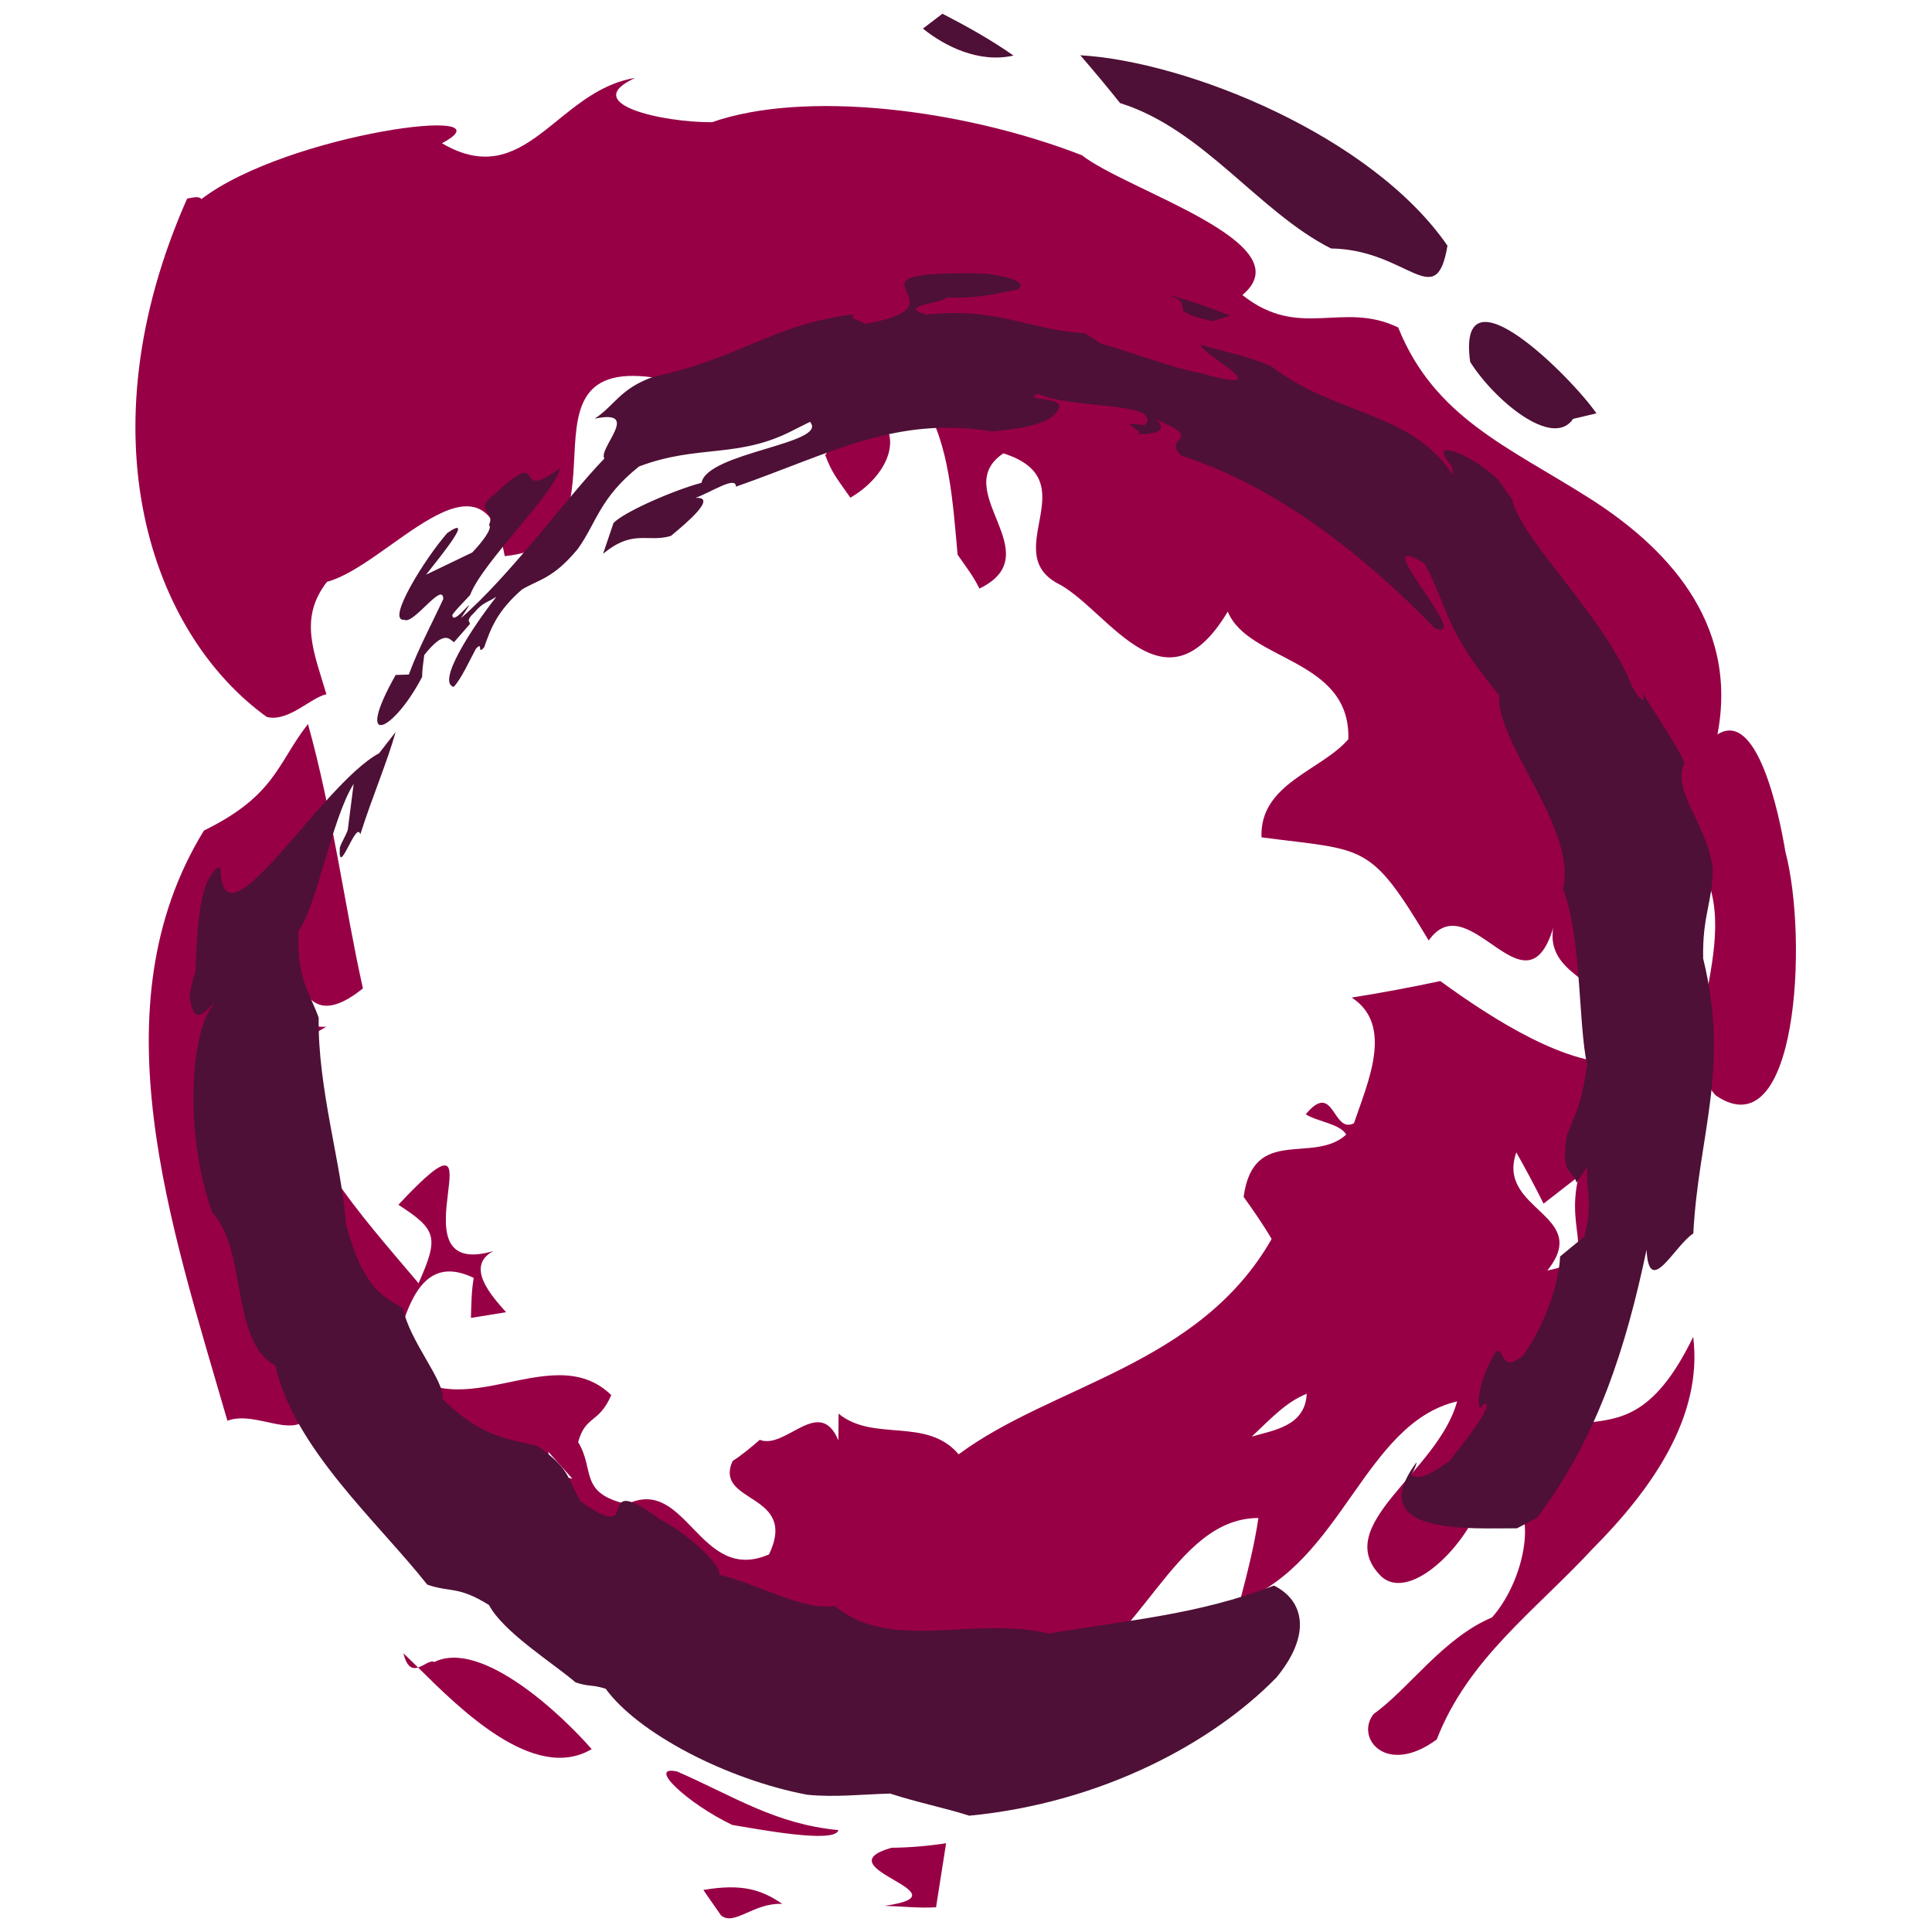
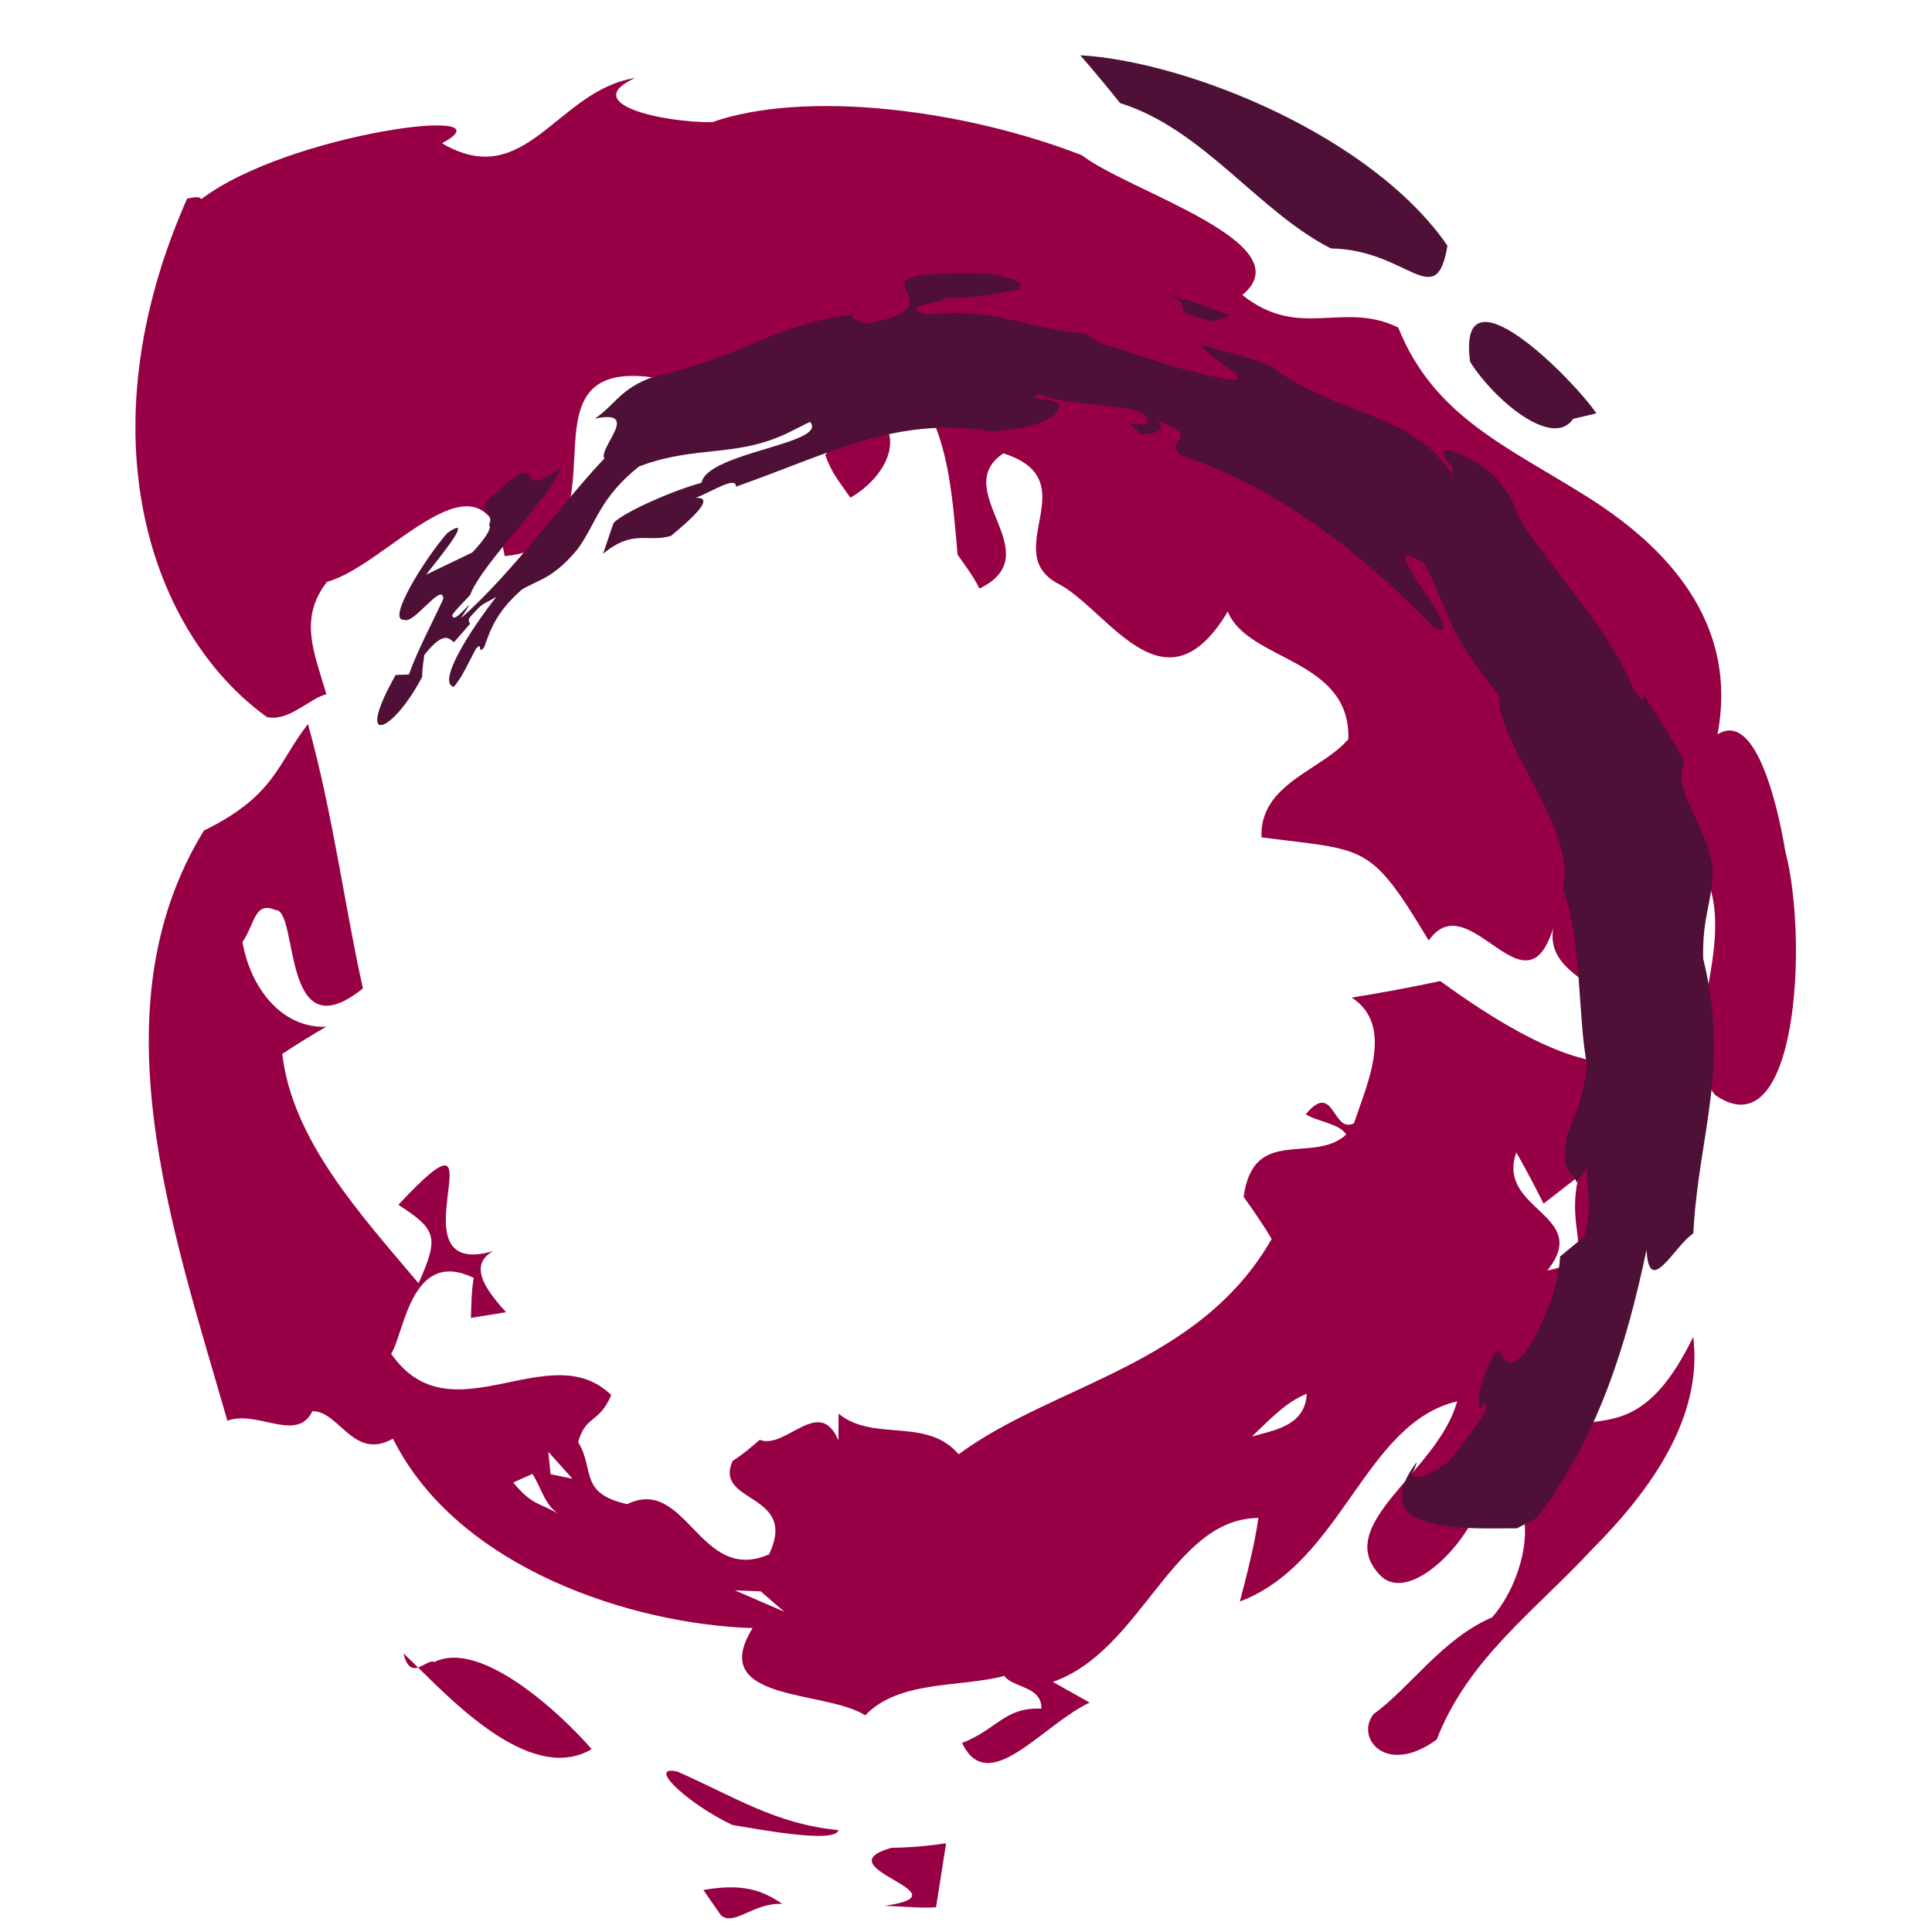
<svg xmlns="http://www.w3.org/2000/svg" id="Capa_1" data-name="Capa 1" viewBox="0 0 200 200">
  <defs>
    <style>
      .cls-1 {
        fill: #4e1036;
      }

      .cls-2 {
        fill: #980046;
      }
    </style>
  </defs>
  <path class="cls-2" d="M75.81,188.92c-4.6-2.19-8.96-6.25-5.7-5.53,5.84,2.55,10.13,5.44,16.68,6.06-.3,1.45-8.43-.12-10.98-.53M78.75,164.74l-2.68-.11,5.11,2.21-2.43-2.1ZM156.97,119.29c-2.13,6.03,7.88,6.42,3.21,12.23,5.7-1.09,1.71-3.61,3.25-9.75l-3.64,2.83c-.92-1.84-1.86-3.61-2.82-5.3M135.27,144.28c-2.11.87-3.48,2.34-5.69,4.44,2.07-.64,5.55-1.01,5.69-4.44M53.13,153.47c2.03,2.46,2.72,2.04,4.68,3.26-1.47-1.04-1.71-2.58-2.69-4.15l-1.99.89ZM56.76,150.28l.24,2.33,2.25.46-2.49-2.78ZM167.98,110.02c4.97,8.19,2.18,16.28-2.38,22.79-4.47,6.81-9.76,12.31-12.09,21.8-.92,4.58-7.34,11.42-10.5,8.6-5.42-5.31,5.84-10.77,7.83-18.14-9.63,2.27-11.87,16.7-22.49,20.72.78-2.99,1.5-5.78,1.92-8.65-8.94.04-12.05,13.74-21.28,16.97l3.81,2.14c-4.92,2.32-10.49,9.87-13.21,4.18,3.65-1.42,4.4-3.72,8.22-3.55.04-2.36-3.01-2.16-3.84-3.39-4.61,1.22-10.88.4-14.4,4.08-4.14-2.66-16.45-1.33-11.66-9.03-12.37-.38-30.52-6.14-37.23-19.61-4.11,2.32-5.56-2.9-8.34-2.84-1.62,3.31-5.67-.16-8.8.98-5.83-20.19-13.67-42.79-2.43-61.09,7.44-3.65,7.59-6.97,10.77-11.03,2.56,9.16,3.84,19.13,5.69,27.37-8.55,6.88-6.59-8.27-9.08-8.12-2.17-.94-2.11,1.51-3.39,3.31.8,4.67,3.99,8.95,8.67,8.78-1.52.87-3.04,1.81-4.55,2.81,1.04,8.92,8.04,16.56,14.11,23.74,2.1-4.75,1.93-5.53-2.09-8.12,11.65-12.49-1.27,8.03,9.83,4.79-2.96,1.58-.17,4.66,1.32,6.33l-3.64.59c.05-1.41.04-2.71.29-4.14-6.5-3.15-7.18,5.76-8.55,7.85,6.2,8.93,16.35-1.99,22.79,4.28-1.3,2.99-2.66,2.06-3.43,4.87,1.75,2.85.03,5.28,5.07,6.42,6.15-2.99,7.49,8.34,14.69,5.2,3.08-6.45-5.77-5.2-3.77-9.67.96-.61,1.91-1.41,2.81-2.19,2.68,1.06,6.17-4.63,8.14.06l.02-2.77c3.61,2.98,9.11.3,12.43,4.21,9.75-7.23,24.91-9.17,32.4-22.29-.88-1.5-1.91-2.98-2.9-4.36,1.01-7.45,7.2-3.32,10.62-6.45-.64-1.12-2.98-1.33-4.19-2.1,2.96-3.56,2.74,2.06,4.99.93,1.4-4.16,4.18-10.16-.23-13.01,3.07-.49,6.11-1.06,9.17-1.71,5.51,4.01,13.26,8.94,18.89,8.45M175.28,138.39c1.03,8.26-4.31,15.81-10.45,21.98-6.03,6.49-12.86,11.36-16.1,19.7-5.22,3.85-8.49-.17-6.53-2.64,3.71-2.65,7.13-7.82,12.26-10,3.64-4.12,5.12-12.5.6-13.32,7-12.8,12.78-.39,20.22-15.72M44.96,172.05c4.85-2.39,13.17,5.42,16.29,9.02-5.97,3.53-13.71-4.24-17.97-8.45-.58.18-1.15.02-1.52-1.47.43.4.94.9,1.52,1.47.63-.2,1.27-.8,1.68-.57M92.28,191.28c1.9-.02,3.79-.18,5.66-.47l-1.04,6.63c-1.77.11-3.56-.1-5.33-.15,8.92-1.25-6.62-3.91.71-6.01M80.98,197.09c-2.99-.14-4.98,2.35-6.35,1.18l-1.82-2.62c3.97-.69,6.04-.03,8.17,1.44" />
  <path class="cls-1" d="M152.19,37.46c2.47,3.93,8.54,9.05,10.66,5.9l2.41-.57c-2.43-3.56-14.5-15.76-13.07-5.34" />
-   <path class="cls-1" d="M104.92,5.75c-3.62.83-7.19-1.02-9.38-2.79l2.02-1.54c2.56,1.32,5.03,2.7,7.37,4.34" />
  <path class="cls-1" d="M149.84,25.44c-1.19,7.04-4.07.4-12.06.28-7.5-3.8-13.2-12.35-21.83-15.05-1.31-1.64-2.68-3.29-4.12-4.95,11.05.64,30.14,8.31,38.01,19.71" />
  <path class="cls-2" d="M20.86,20.6c8.96-6.82,32.55-9.86,24.89-5.77,8.71,5.11,11.85-5.47,20-6.76-5.91,2.7,2.93,4.62,7.96,4.58,9.51-3.33,25.79-1.43,38.29,3.42,4.72,3.7,23.09,9.09,16.61,14.47,5.91,4.71,10.35.56,16.13,3.36,3.73,9.29,11.38,12.35,19.63,17.57,7.94,5,15.67,12.85,13.42,24.56,4.08-2.61,6.34,7.97,7.03,12.12,2.39,9.06,1.25,31.05-7.22,25.24-5.21-5.79,4.51-17.72-3.06-25.86-11.43-12.41-1.16,15.55-9.98,15.78,1.38-1.99-5.51-2.74-3.46-8.41-2.76,11.68-8.88-3.71-13.2,2.46-6.15-10.25-6.52-9.26-17.31-10.68-.22-5.56,6.21-6.91,8.99-10.16.25-8.39-10.39-8.04-12.48-13.21-6.46,10.78-12.15.22-17.3-2.75-6.72-3.25,3-10.79-5.93-13.63-5.74,3.85,4.97,10.38-2.48,14-.64-1.31-1.45-2.34-2.26-3.51-.48-5.28-.85-11.57-3.52-15.64-1.96-.56-5.03-.92-5.3.83,3.62,2.5,1.37,6.81-2.28,8.91-1.44-2.07-1.87-2.48-2.6-4.4,8.43-12.69-7.94-1.56-14.4-7.32-20.35-5.51-4.09,16.37-18.78,17.77-2.23-12.27-12.07.99-18.4,2.66-2.94,3.79-1.36,7.25-.06,11.64-1.63.34-3.94,2.91-6.17,2.35-12-8.64-19.09-29.16-8.25-53.66.67-.15,1.28-.24,1.45.03" />
  <path class="cls-1" d="M146.65,151.4c-.07.31-.23.71-.57,1.31.85.44,1.7.13,3.94-1.45,1.5-1.84,4.86-6.15,3.61-5.93l-.4.45c-.46-.53.09-3.51,1.68-5.92.85-.27.48,2.41,2.79.42,2.11-2.98,3.67-7.2,3.8-10.21l2.5-2.06c.97-3.5.13-4.69.31-7.22l-1.11,1.64c-.37-1.43-1.69-.63-.99-4.92,1.12-2.79,1.51-3.34,2.09-7.24-.97-4.68-.53-12.93-2.49-18.26,1.42-6.34-6.93-15.01-6.62-20.04-5.89-7.11-5.16-8.96-7.75-13.66-6.39-3.84,5.24,8.28,1.11,6.74-7.1-7.32-16.08-14.59-26.25-17.88-2.18-1.96,2.68-1.56-2.63-3.74,1.58,1.29-.76,1.76-2.68,1.39,2.15.33.09-.54-.06-.97l1.61.15c1.83-2.47-7.5-1.61-11.06-3.22-1.82.69,2.03.27,2.2,1.23-.26,1.32-2.06,2.24-7.02,2.65-9.91-1.63-16.58,2.25-26.48,5.72.03-1.17-2.53.56-4.18,1.16,2.35-.15-.99,2.65-2.55,3.94-2.45.72-3.89-.74-7.02,1.85l1.08-3.19c1.11-1.17,6.39-3.45,9.11-4.16.59-3.16,13.23-4.05,11.23-6.31l-1.62.81c-5.77,3.05-9.94,1.48-16.08,3.81-4.08,3.26-4.37,5.78-6.34,8.54-2.54,3.05-3.9,3.1-5.76,4.18-2.63,2.29-3.25,4.08-3.93,6-.79.9-.06-.75-.86.16-.76,1.42-1.48,3.04-2.29,3.94-1.8-.46,1.89-6.13,4.42-9.34-.9.6-1.36.53-2.29,1.64-.92.86-.46.91-.45,1.18l-1.65,1.89c-.47-.28-.97-1.35-3.08,1.33-.09.75-.22,1.47-.22,2.26-3.04,5.82-7.1,7.52-2.74-.2l1.36-.04c.98-2.67,2.34-5.17,3.57-7.83-.05-1.87-3.09,2.71-4.04,2.16-1.94.2,2.15-6.36,4.45-8.98,2.95-2.05-.68,2.38-2.19,4.31l4.78-2.3c.92-.96,2.15-2.49,1.73-2.86.71-1.46-1.68-1.43.53-3.14,5.86-5.42,1.57,1.15,6.82-2.72-.46,2.51-8.08,9.79-9.3,13.12-.61.69-1.3,1.31-1.84,2.05-.02,1.47,3.18-3.13.89.35,5.16-4.48,10.95-12.49,14.84-16.52-.66-1.07,3.9-5.16-.99-4.13,2.08-1.39,2.62-3.09,5.97-4.3,9.4-2.05,12.51-5.54,21.04-6.52-1.07.46.68.67.98,1.01,11.58-2.03-4.46-5.6,12.35-5.21,2.93.31,4.4,1.02,3.47,1.64-2.12.4-4.13.97-7.46.84.06.54-5.26.83-2.05,1.77,7.35-.82,10.68,1.6,16.44,1.93l1.73,1.11c2.19.51,7.28,2.49,10.29,3.03,8.59,2.37.05-1.94-.05-2.96,2.42.71,4.95,1.2,7.28,2.22,7,5.29,14.4,4.56,18.9,11.33l-.19-.98c-2.9-3.37,2.56-.92,4.81,1.4l1.46,2.06c1.04,4.38,9.6,12.08,12.45,19.42.79,1.43,1.49,1.82.97.47,1.45,2.41,3.17,4.76,4.42,7.33-1.35,3.1,2.15,5.84,2.93,10.96-.03,3.57-1.09,4.83-1,9.34,2.8,11.4-.48,18.15-1.02,28.46-1.91,1.2-4.58,6.76-4.84,1.69-2.11,9.98-5.02,19.37-11.33,27.74l-2.08,1.09c-4.48-.04-16.05.84-10.43-6.8" />
  <path class="cls-1" d="M120.66,30.48c2.31.51,4.51,1.37,6.71,2.19l-1.84.58c-5.56-1.18-1.14-1.66-4.87-2.77" />
-   <path class="cls-1" d="M132.04,173.75c-6.49,6.61-17.9,12.88-31.7,14.21-2.6-.83-5.27-1.34-8.19-2.29-2.81.07-5.73.41-8.59.12-8.4-1.59-17.54-6.4-20.86-10.97-1.46-.47-1.64-.17-3.12-.66-2.28-1.97-7.47-5.19-8.96-8.01-3.21-2-3.95-1.27-6.39-2.11-5.16-6.53-13.77-14.06-15.74-22.69-4.64-2.41-2.86-12-6.51-15.79-3.19-9.01-2-19.52.17-21.56-.51-.06-2.02,3-2.55-.96.21-.76.45-2.32.62-2.3.11-.73.04-7.94,1.55-10.02.54-.86.85-1.08,1.06-.81.16,8.96,10.37-8.69,16.41-11.93l1.72-2.21c-.93,3.26-2.36,6.54-3.66,10.6-.42-1.54-2.33,4.74-2.12,1.36.22-.63.6-1.19.82-1.81l.61-4.77c-2.24,3.5-3.86,12.79-5.7,15.21-.23,4.82,1.11,6.31,2.08,8.99-.12,7.31,2.43,15.4,2.81,21.32,1.89,6.99,4.02,7.58,5.94,8.78.56,3.27,4.41,7.64,4.06,9.36,4.19,4.16,7.1,4.16,9.86,4.88,3.42,2.49,2.86,2.97,4.45,5.74,6.86,4.85.78-3.6,8.24,1.86,3.05,1.57,6.46,4.91,6.11,5.74,4.1.94,8.74,3.78,11.96,3.21,5.74,4.86,14.51.98,22.14,2.87,8.4-1.44,15.33-1.92,23.32-4.97,3.1,1.53,3.97,5.08.16,9.63" />
</svg>